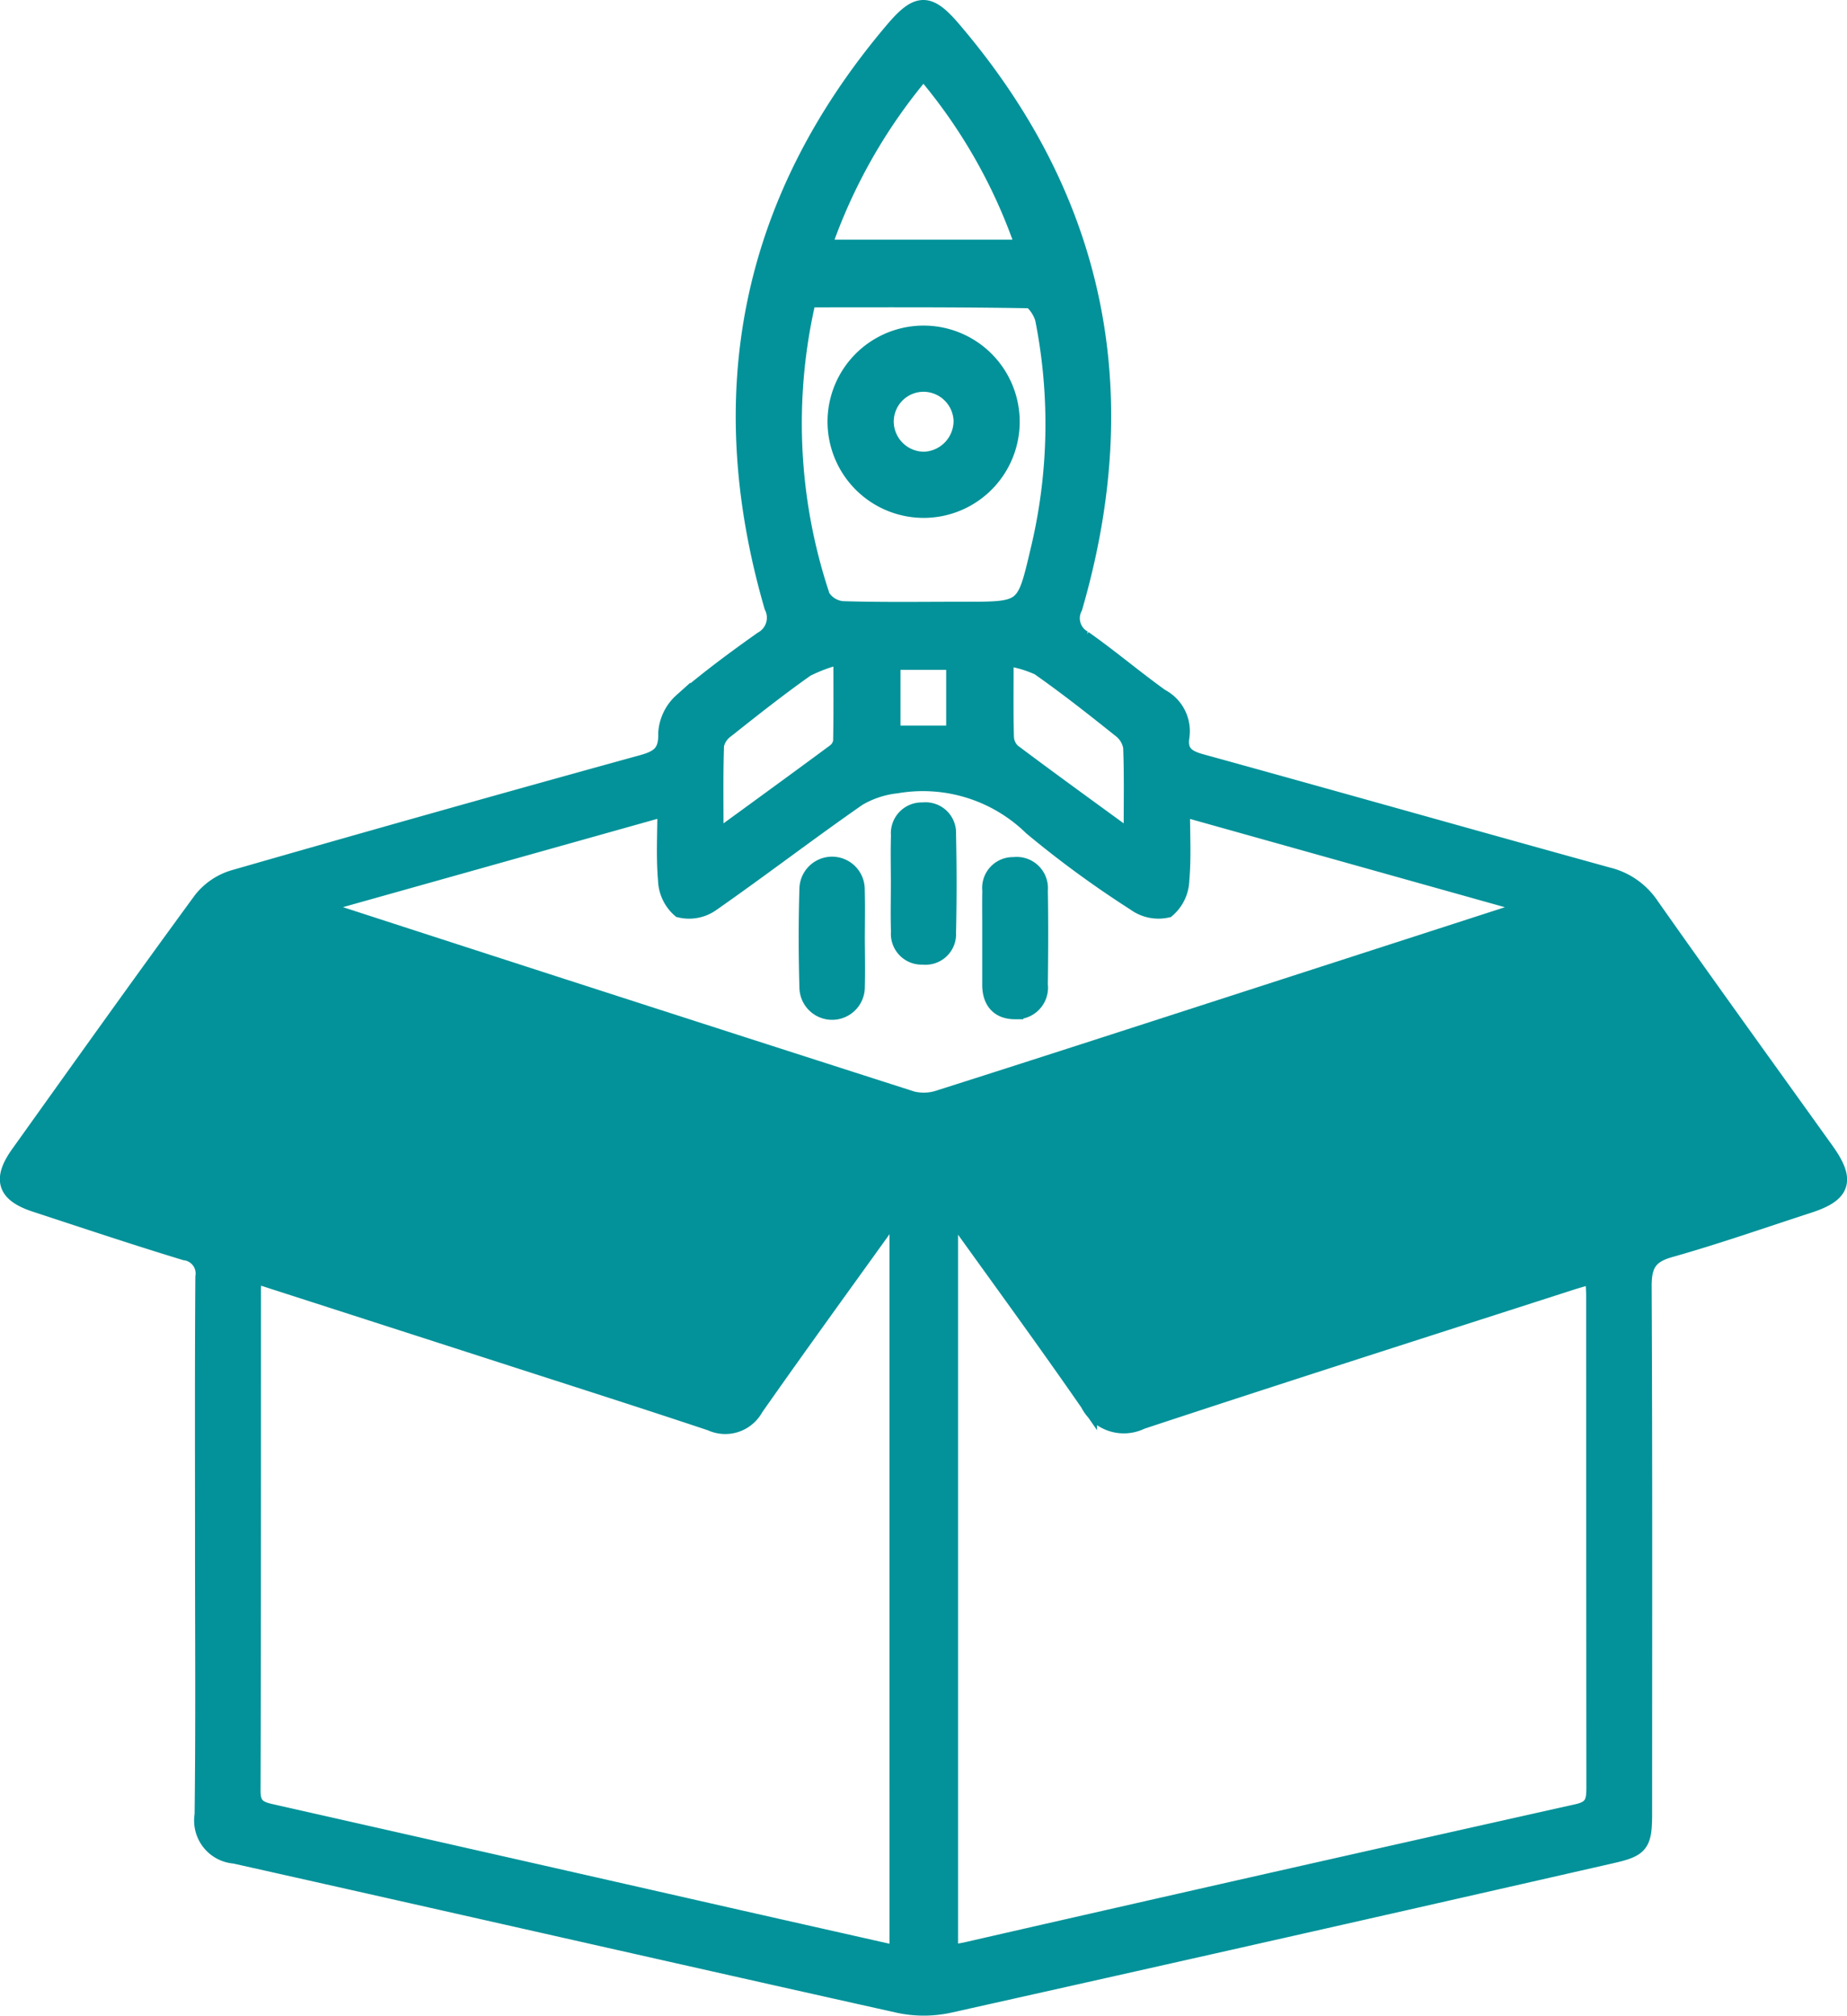
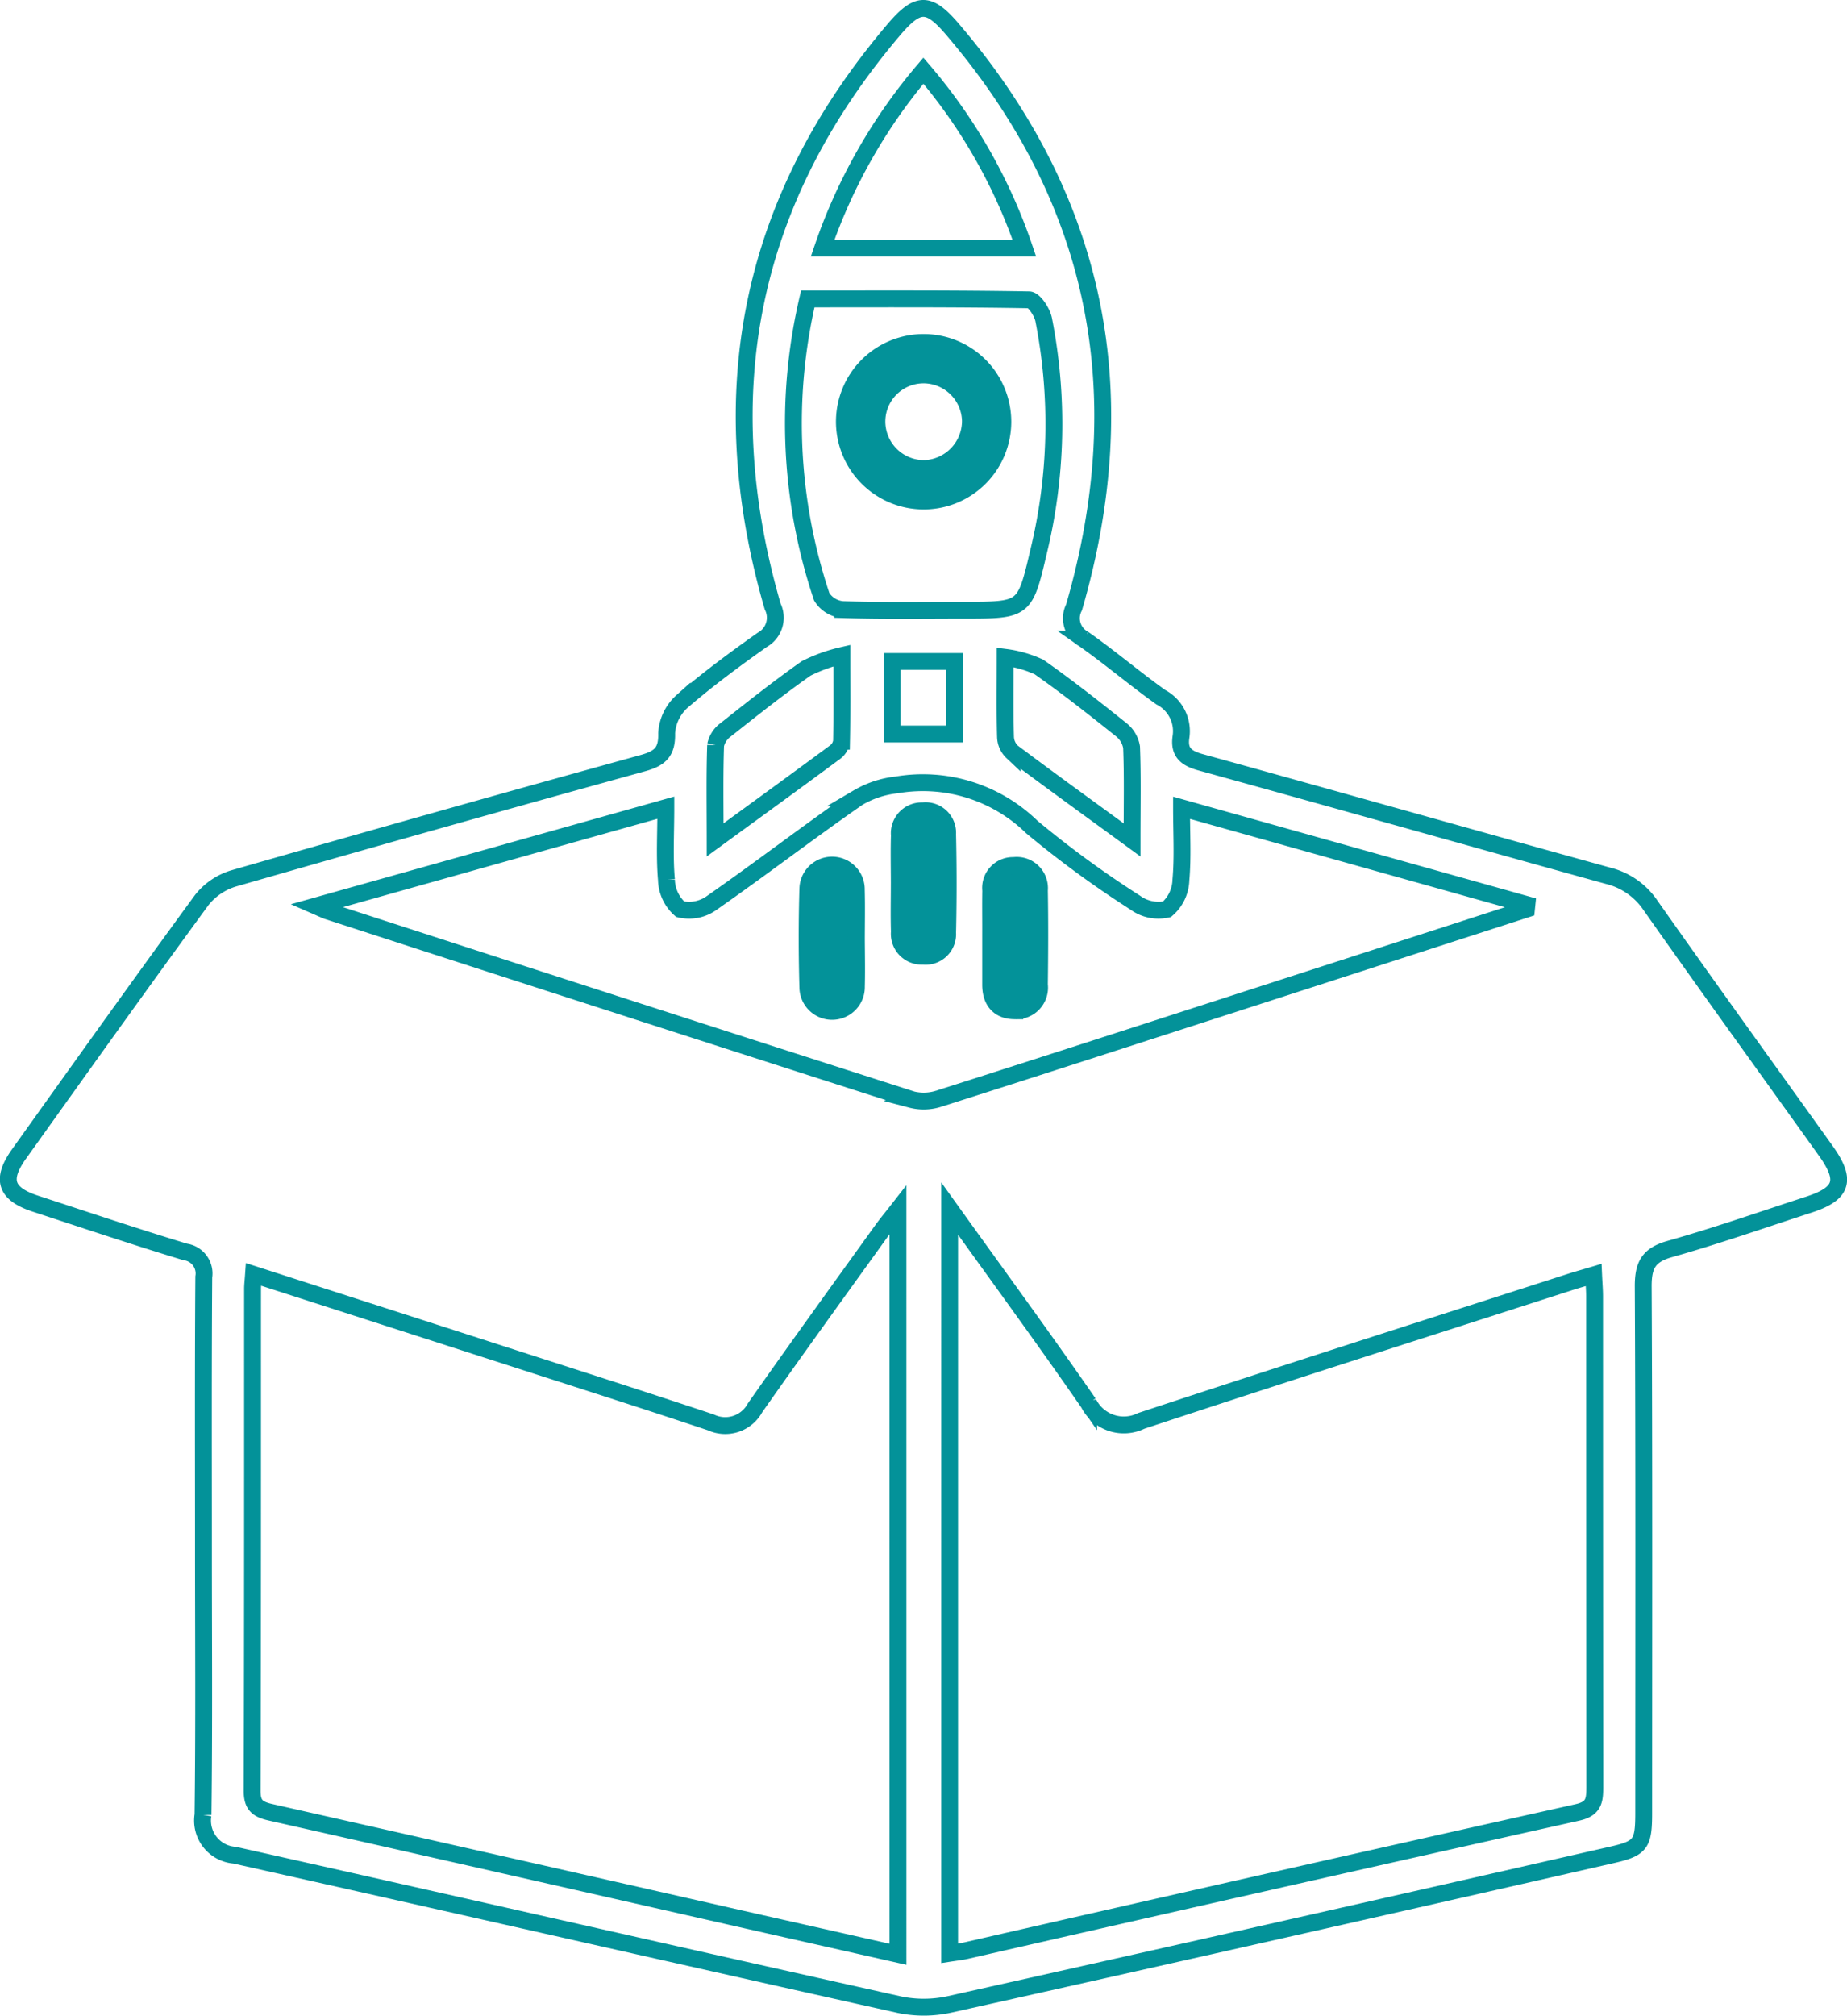
<svg xmlns="http://www.w3.org/2000/svg" width="109.564" height="119.495" viewBox="0 0 109.564 119.495">
  <g id="Grupo_5552" data-name="Grupo 5552" transform="translate(0.497 0.5)">
-     <path id="Caminho_3276" data-name="Caminho 3276" d="M378.36,238.232c-3.47-4.843-6.964-9.67-10.393-14.542a4.268,4.268,0,0,0-2.531-1.756c-8.053-2.224-16.09-4.5-24.144-6.722-.882-.243-1.318-.6-1.169-1.537a2.269,2.269,0,0,0-1.2-2.322c-1.555-1.111-3.015-2.356-4.578-3.453a1.4,1.4,0,0,1-.571-1.872c3.688-12.7,1.43-24.168-7.214-34.276-1.415-1.654-2.053-1.647-3.493.048-8.566,10.09-10.842,21.518-7.172,34.169a1.5,1.5,0,0,1-.617,1.982c-1.633,1.154-3.247,2.348-4.759,3.652a2.75,2.75,0,0,0-.911,1.879c.032,1.137-.408,1.5-1.424,1.782q-12.145,3.349-24.252,6.828a3.808,3.808,0,0,0-1.9,1.283c-3.653,4.984-7.24,10.017-10.835,15.044-1.093,1.528-.807,2.377.972,2.959,2.956.967,5.905,1.956,8.881,2.859a1.288,1.288,0,0,1,1.1,1.483c-.038,5.338-.019,10.675-.019,16.011,0,5.293.041,10.587-.026,15.878A2.057,2.057,0,0,0,283.985,280c13.14,2.939,26.268,5.931,39.411,8.858a7.113,7.113,0,0,0,3-.015q19.645-4.382,39.27-8.858c1.709-.387,1.9-.636,1.9-2.464,0-10.408.024-20.816-.028-31.223-.006-1.256.3-1.874,1.569-2.232,2.777-.783,5.506-1.74,8.252-2.632,2.014-.654,2.26-1.443,1-3.2m-41.809-24.971a1.672,1.672,0,0,1,.636,1.051c.066,1.72.029,3.443.029,5.5-2.559-1.868-4.848-3.52-7.107-5.213a1.278,1.278,0,0,1-.4-.888c-.042-1.456-.019-2.913-.019-4.723a6.888,6.888,0,0,1,2,.57c1.669,1.164,3.271,2.428,4.862,3.7m-11.713-39.052a31.943,31.943,0,0,1,5.989,10.52H318.86a32.484,32.484,0,0,1,5.978-10.52m-6.858,13.533c4.43,0,8.778-.024,13.124.053.306.005.78.725.869,1.174a32.012,32.012,0,0,1-.3,13.744c-.817,3.482-.824,3.48-4.425,3.48-2.4,0-4.8.039-7.195-.035a1.615,1.615,0,0,1-1.247-.761,32.316,32.316,0,0,1-.826-17.655m8.709,25.791h-3.711v-4.3h3.711Zm-14.177.661a1.524,1.524,0,0,1,.613-.923c1.562-1.238,3.127-2.476,4.755-3.624a9.382,9.382,0,0,1,2.119-.764c0,1.922.015,3.5-.017,5.079a.964.964,0,0,1-.375.641c-2.271,1.681-4.559,3.339-7.123,5.208,0-2.085-.032-3.852.028-5.617m10.817,71.68c-3.154-.711-6.214-1.4-9.272-2.091q-13.971-3.171-27.944-6.326c-.79-.177-1.1-.435-1.094-1.29.031-9.914.022-19.829.025-29.743,0-.22.028-.438.057-.855,4.965,1.6,9.777,3.148,14.589,4.7,4.183,1.351,8.374,2.683,12.545,4.075a2.008,2.008,0,0,0,2.614-.862c2.475-3.53,5.008-7.018,7.524-10.519.244-.341.514-.662.955-1.227Zm.8-50.676q-17.316-5.548-34.612-11.163c-.125-.04-.243-.1-.716-.306l20.758-5.827c0,1.56-.083,2.925.036,4.274a2.4,2.4,0,0,0,.813,1.743,2.294,2.294,0,0,0,1.89-.383c2.914-2.034,5.739-4.2,8.656-6.226a5.739,5.739,0,0,1,2.3-.759,9.258,9.258,0,0,1,8.019,2.5,60.434,60.434,0,0,0,6.131,4.479,2.33,2.33,0,0,0,1.885.394,2.382,2.382,0,0,0,.824-1.733c.121-1.353.038-2.722.038-4.283l20.488,5.741c-.009.088-.018.177-.027.265q-8.221,2.657-16.442,5.313c-6.127,1.978-12.251,3.966-18.387,5.915a2.9,2.9,0,0,1-1.65.058m39.521,42.263q-18.147,4.05-36.274,8.194c-.294.067-.6.1-.983.159V241.663c2.892,4.032,5.618,7.752,8.245,11.542a2.338,2.338,0,0,0,3.123,1.048c8.477-2.8,16.987-5.511,25.487-8.248.414-.133.835-.247,1.348-.4.022.5.056.887.056,1.277q0,14.541.013,29.083c0,.774-.037,1.275-1.014,1.494" transform="translate(-270.559 -170.52)" fill="#039299" />
    <path id="Caminho_3277" data-name="Caminho 3277" d="M378.36,238.232c-3.47-4.843-6.964-9.67-10.393-14.542a4.268,4.268,0,0,0-2.531-1.756c-8.053-2.224-16.09-4.5-24.144-6.722-.882-.243-1.318-.6-1.169-1.537a2.269,2.269,0,0,0-1.2-2.322c-1.555-1.111-3.015-2.356-4.578-3.453a1.4,1.4,0,0,1-.571-1.872c3.688-12.7,1.43-24.168-7.214-34.276-1.415-1.654-2.053-1.647-3.493.048-8.566,10.09-10.842,21.518-7.172,34.169a1.5,1.5,0,0,1-.617,1.982c-1.633,1.154-3.247,2.348-4.759,3.652a2.75,2.75,0,0,0-.911,1.879c.032,1.137-.408,1.5-1.424,1.782q-12.145,3.349-24.252,6.828a3.808,3.808,0,0,0-1.9,1.283c-3.653,4.984-7.24,10.017-10.835,15.044-1.093,1.528-.807,2.377.972,2.959,2.956.967,5.905,1.956,8.881,2.859a1.288,1.288,0,0,1,1.1,1.483c-.038,5.338-.019,10.675-.019,16.011,0,5.293.041,10.587-.026,15.878A2.057,2.057,0,0,0,283.985,280c13.14,2.939,26.268,5.931,39.411,8.858a7.113,7.113,0,0,0,3-.015q19.645-4.382,39.27-8.858c1.709-.387,1.9-.636,1.9-2.464,0-10.408.024-20.816-.028-31.223-.006-1.256.3-1.874,1.569-2.232,2.777-.783,5.506-1.74,8.252-2.632C379.373,240.779,379.619,239.989,378.36,238.232Zm-41.809-24.971a1.672,1.672,0,0,1,.636,1.051c.066,1.72.029,3.443.029,5.5-2.559-1.868-4.848-3.52-7.107-5.213a1.278,1.278,0,0,1-.4-.888c-.042-1.456-.019-2.913-.019-4.723a6.888,6.888,0,0,1,2,.57C333.358,210.726,334.96,211.99,336.551,213.261Zm-11.713-39.052a31.943,31.943,0,0,1,5.989,10.52H318.86A32.484,32.484,0,0,1,324.838,174.209Zm-6.858,13.533c4.43,0,8.778-.024,13.124.053.306.005.78.725.869,1.174a32.012,32.012,0,0,1-.3,13.744c-.817,3.482-.824,3.48-4.425,3.48-2.4,0-4.8.039-7.195-.035a1.615,1.615,0,0,1-1.247-.761A32.316,32.316,0,0,1,317.979,187.742Zm8.709,25.791h-3.711v-4.3h3.711Zm-14.177.661a1.524,1.524,0,0,1,.613-.923c1.562-1.238,3.127-2.476,4.755-3.624a9.382,9.382,0,0,1,2.119-.764c0,1.922.015,3.5-.017,5.079a.964.964,0,0,1-.375.641c-2.271,1.681-4.559,3.339-7.123,5.208C312.483,217.726,312.452,215.959,312.512,214.194Zm10.817,71.68c-3.154-.711-6.214-1.4-9.272-2.091q-13.971-3.171-27.944-6.326c-.79-.177-1.1-.435-1.094-1.29.031-9.914.022-19.829.025-29.743,0-.22.028-.438.057-.855,4.965,1.6,9.777,3.148,14.589,4.7,4.183,1.351,8.374,2.683,12.545,4.075a2.008,2.008,0,0,0,2.614-.862c2.475-3.53,5.008-7.018,7.524-10.519.244-.341.514-.662.955-1.227Zm.8-50.676q-17.316-5.548-34.612-11.163c-.125-.04-.243-.1-.716-.306l20.758-5.827c0,1.56-.083,2.925.036,4.274a2.4,2.4,0,0,0,.813,1.743,2.294,2.294,0,0,0,1.89-.383c2.914-2.034,5.739-4.2,8.656-6.226a5.739,5.739,0,0,1,2.3-.759,9.258,9.258,0,0,1,8.019,2.5,60.434,60.434,0,0,0,6.131,4.479,2.33,2.33,0,0,0,1.885.394,2.382,2.382,0,0,0,.824-1.733c.121-1.353.038-2.722.038-4.283l20.488,5.741c-.009.088-.018.177-.027.265q-8.221,2.657-16.442,5.313c-6.127,1.978-12.251,3.966-18.387,5.915A2.9,2.9,0,0,1,324.124,235.2Zm39.521,42.263q-18.147,4.05-36.274,8.194c-.294.067-.6.1-.983.159V241.663c2.892,4.032,5.618,7.752,8.245,11.542a2.338,2.338,0,0,0,3.123,1.048c8.477-2.8,16.987-5.511,25.487-8.248.414-.133.835-.247,1.348-.4.022.5.056.887.056,1.277q0,14.541.013,29.083C364.661,276.741,364.623,277.243,363.646,277.461Z" transform="translate(-270.559 -170.52)" fill="none" stroke="#039299" stroke-width="1" />
    <path id="Caminho_3278" data-name="Caminho 3278" d="M322.238,215.778a1.328,1.328,0,0,0-1.393,1.452c-.029.93-.007,1.863-.006,2.793,0,.975-.024,1.952.006,2.926a1.324,1.324,0,0,0,1.4,1.442,1.31,1.31,0,0,0,1.46-1.384q.066-2.925,0-5.851a1.309,1.309,0,0,0-1.466-1.377" transform="translate(-267.99 -168.207)" fill="#039299" />
    <path id="Caminho_3279" data-name="Caminho 3279" d="M322.238,215.778a1.328,1.328,0,0,0-1.393,1.452c-.029.93-.007,1.863-.006,2.793,0,.975-.024,1.952.006,2.926a1.324,1.324,0,0,0,1.4,1.442,1.31,1.31,0,0,0,1.46-1.384q.066-2.925,0-5.851A1.309,1.309,0,0,0,322.238,215.778Z" transform="translate(-267.99 -168.207)" fill="none" stroke="#039299" stroke-width="1" />
    <path id="Caminho_3280" data-name="Caminho 3280" d="M318.555,220.313a1.438,1.438,0,0,0-2.875-.079c-.058,1.952-.055,3.908,0,5.86a1.44,1.44,0,0,0,2.88-.054c.024-.931.005-1.865,0-2.8,0-.976.02-1.954-.006-2.93" transform="translate(-268.256 -168.05)" fill="#039299" />
    <path id="Caminho_3281" data-name="Caminho 3281" d="M318.555,220.313a1.438,1.438,0,0,0-2.875-.079c-.058,1.952-.055,3.908,0,5.86a1.44,1.44,0,0,0,2.88-.054c.024-.931.005-1.865,0-2.8C318.561,222.267,318.581,221.289,318.555,220.313Z" transform="translate(-268.256 -168.05)" fill="none" stroke="#039299" stroke-width="1" />
    <path id="Caminho_3282" data-name="Caminho 3282" d="M327.37,218.861A1.326,1.326,0,0,0,326,220.337c-.016.886,0,1.774-.005,2.661,0,.976,0,1.953,0,2.928,0,.954.474,1.546,1.438,1.547a1.378,1.378,0,0,0,1.455-1.548c.023-1.863.033-3.727,0-5.591a1.352,1.352,0,0,0-1.516-1.474" transform="translate(-267.727 -168.05)" fill="#039299" />
    <path id="Caminho_3283" data-name="Caminho 3283" d="M327.37,218.861A1.326,1.326,0,0,0,326,220.337c-.016.886,0,1.774-.005,2.661,0,.976,0,1.953,0,2.928,0,.954.474,1.546,1.438,1.547a1.378,1.378,0,0,0,1.455-1.548c.023-1.863.033-3.727,0-5.591A1.352,1.352,0,0,0,327.37,218.861Z" transform="translate(-267.727 -168.05)" fill="none" stroke="#039299" stroke-width="1" />
    <path id="Caminho_3284" data-name="Caminho 3284" d="M322.476,199.283a5.2,5.2,0,1,0-5.211-5.257,5.208,5.208,0,0,0,5.211,5.257m-.07-7.477a2.294,2.294,0,0,1,2.336,2.215,2.329,2.329,0,0,1-2.225,2.338,2.3,2.3,0,0,1-2.323-2.228,2.27,2.27,0,0,1,2.213-2.324" transform="translate(-268.173 -169.581)" fill="#039299" />
-     <path id="Caminho_3285" data-name="Caminho 3285" d="M322.476,199.283a5.2,5.2,0,1,0-5.211-5.257A5.208,5.208,0,0,0,322.476,199.283Zm-.07-7.477a2.294,2.294,0,0,1,2.336,2.215,2.329,2.329,0,0,1-2.225,2.338,2.3,2.3,0,0,1-2.323-2.228A2.27,2.27,0,0,1,322.406,191.807Z" transform="translate(-268.173 -169.581)" fill="none" stroke="#039299" stroke-width="1" />
  </g>
</svg>